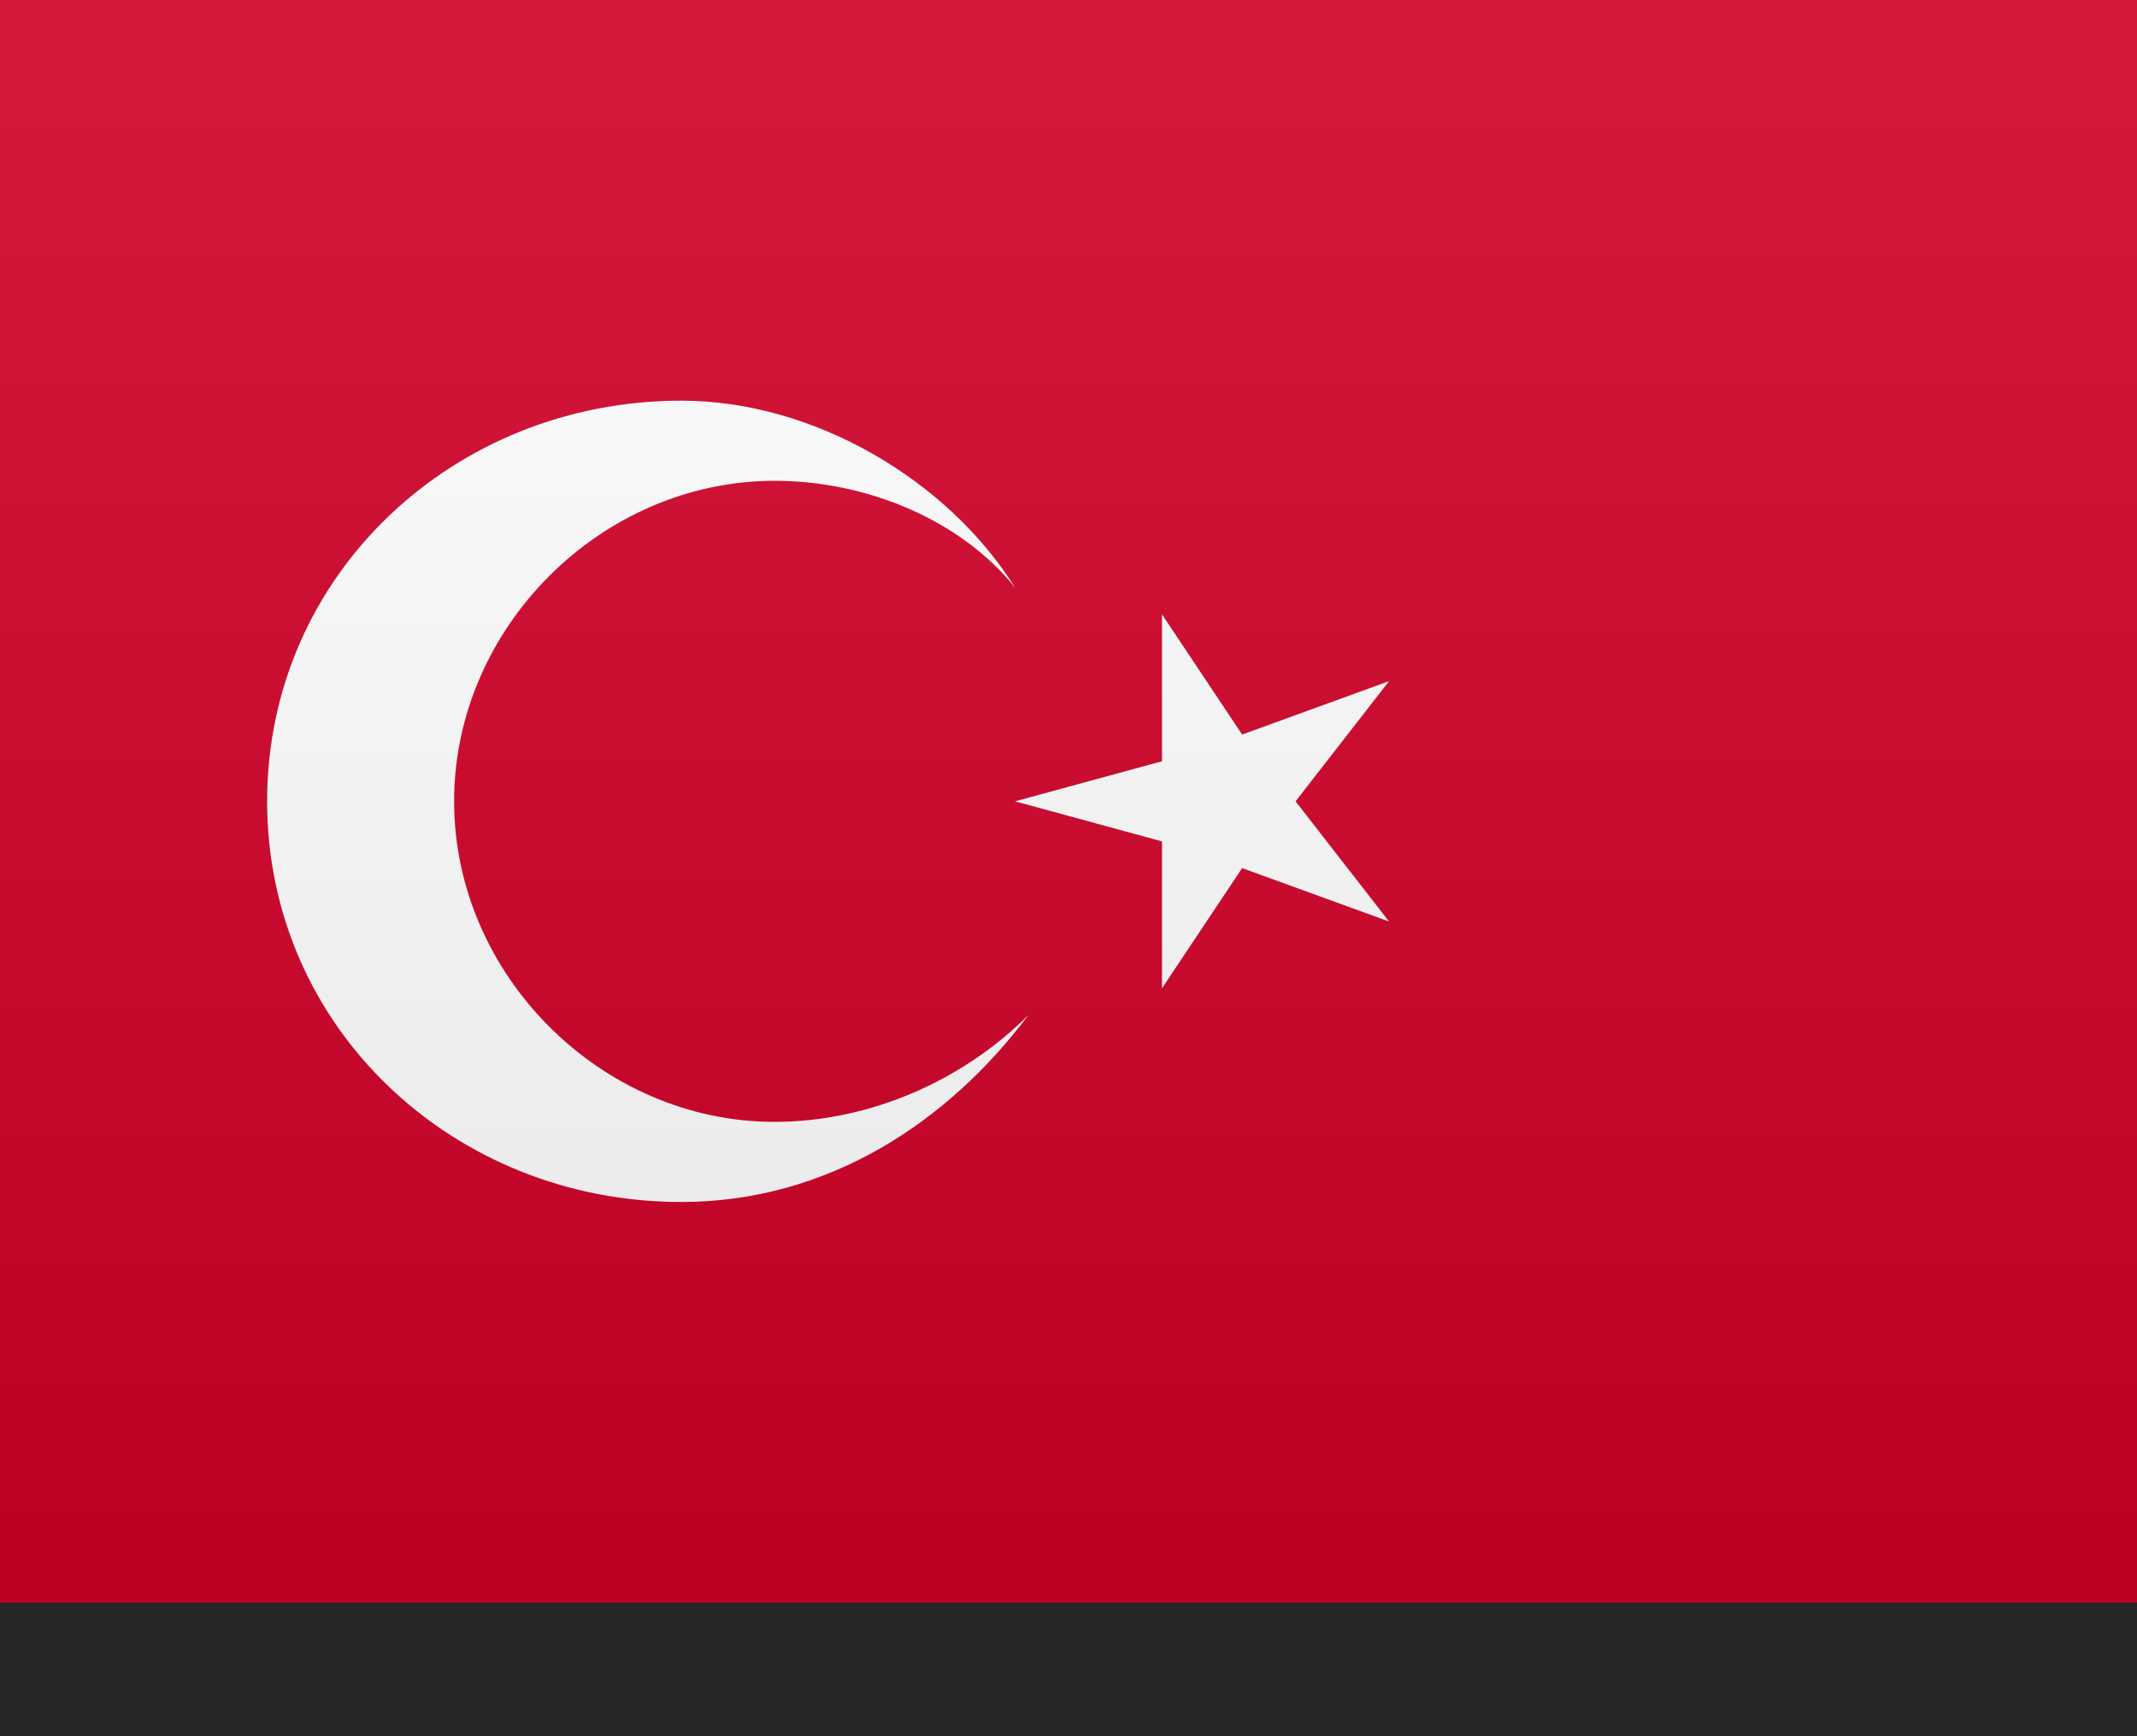
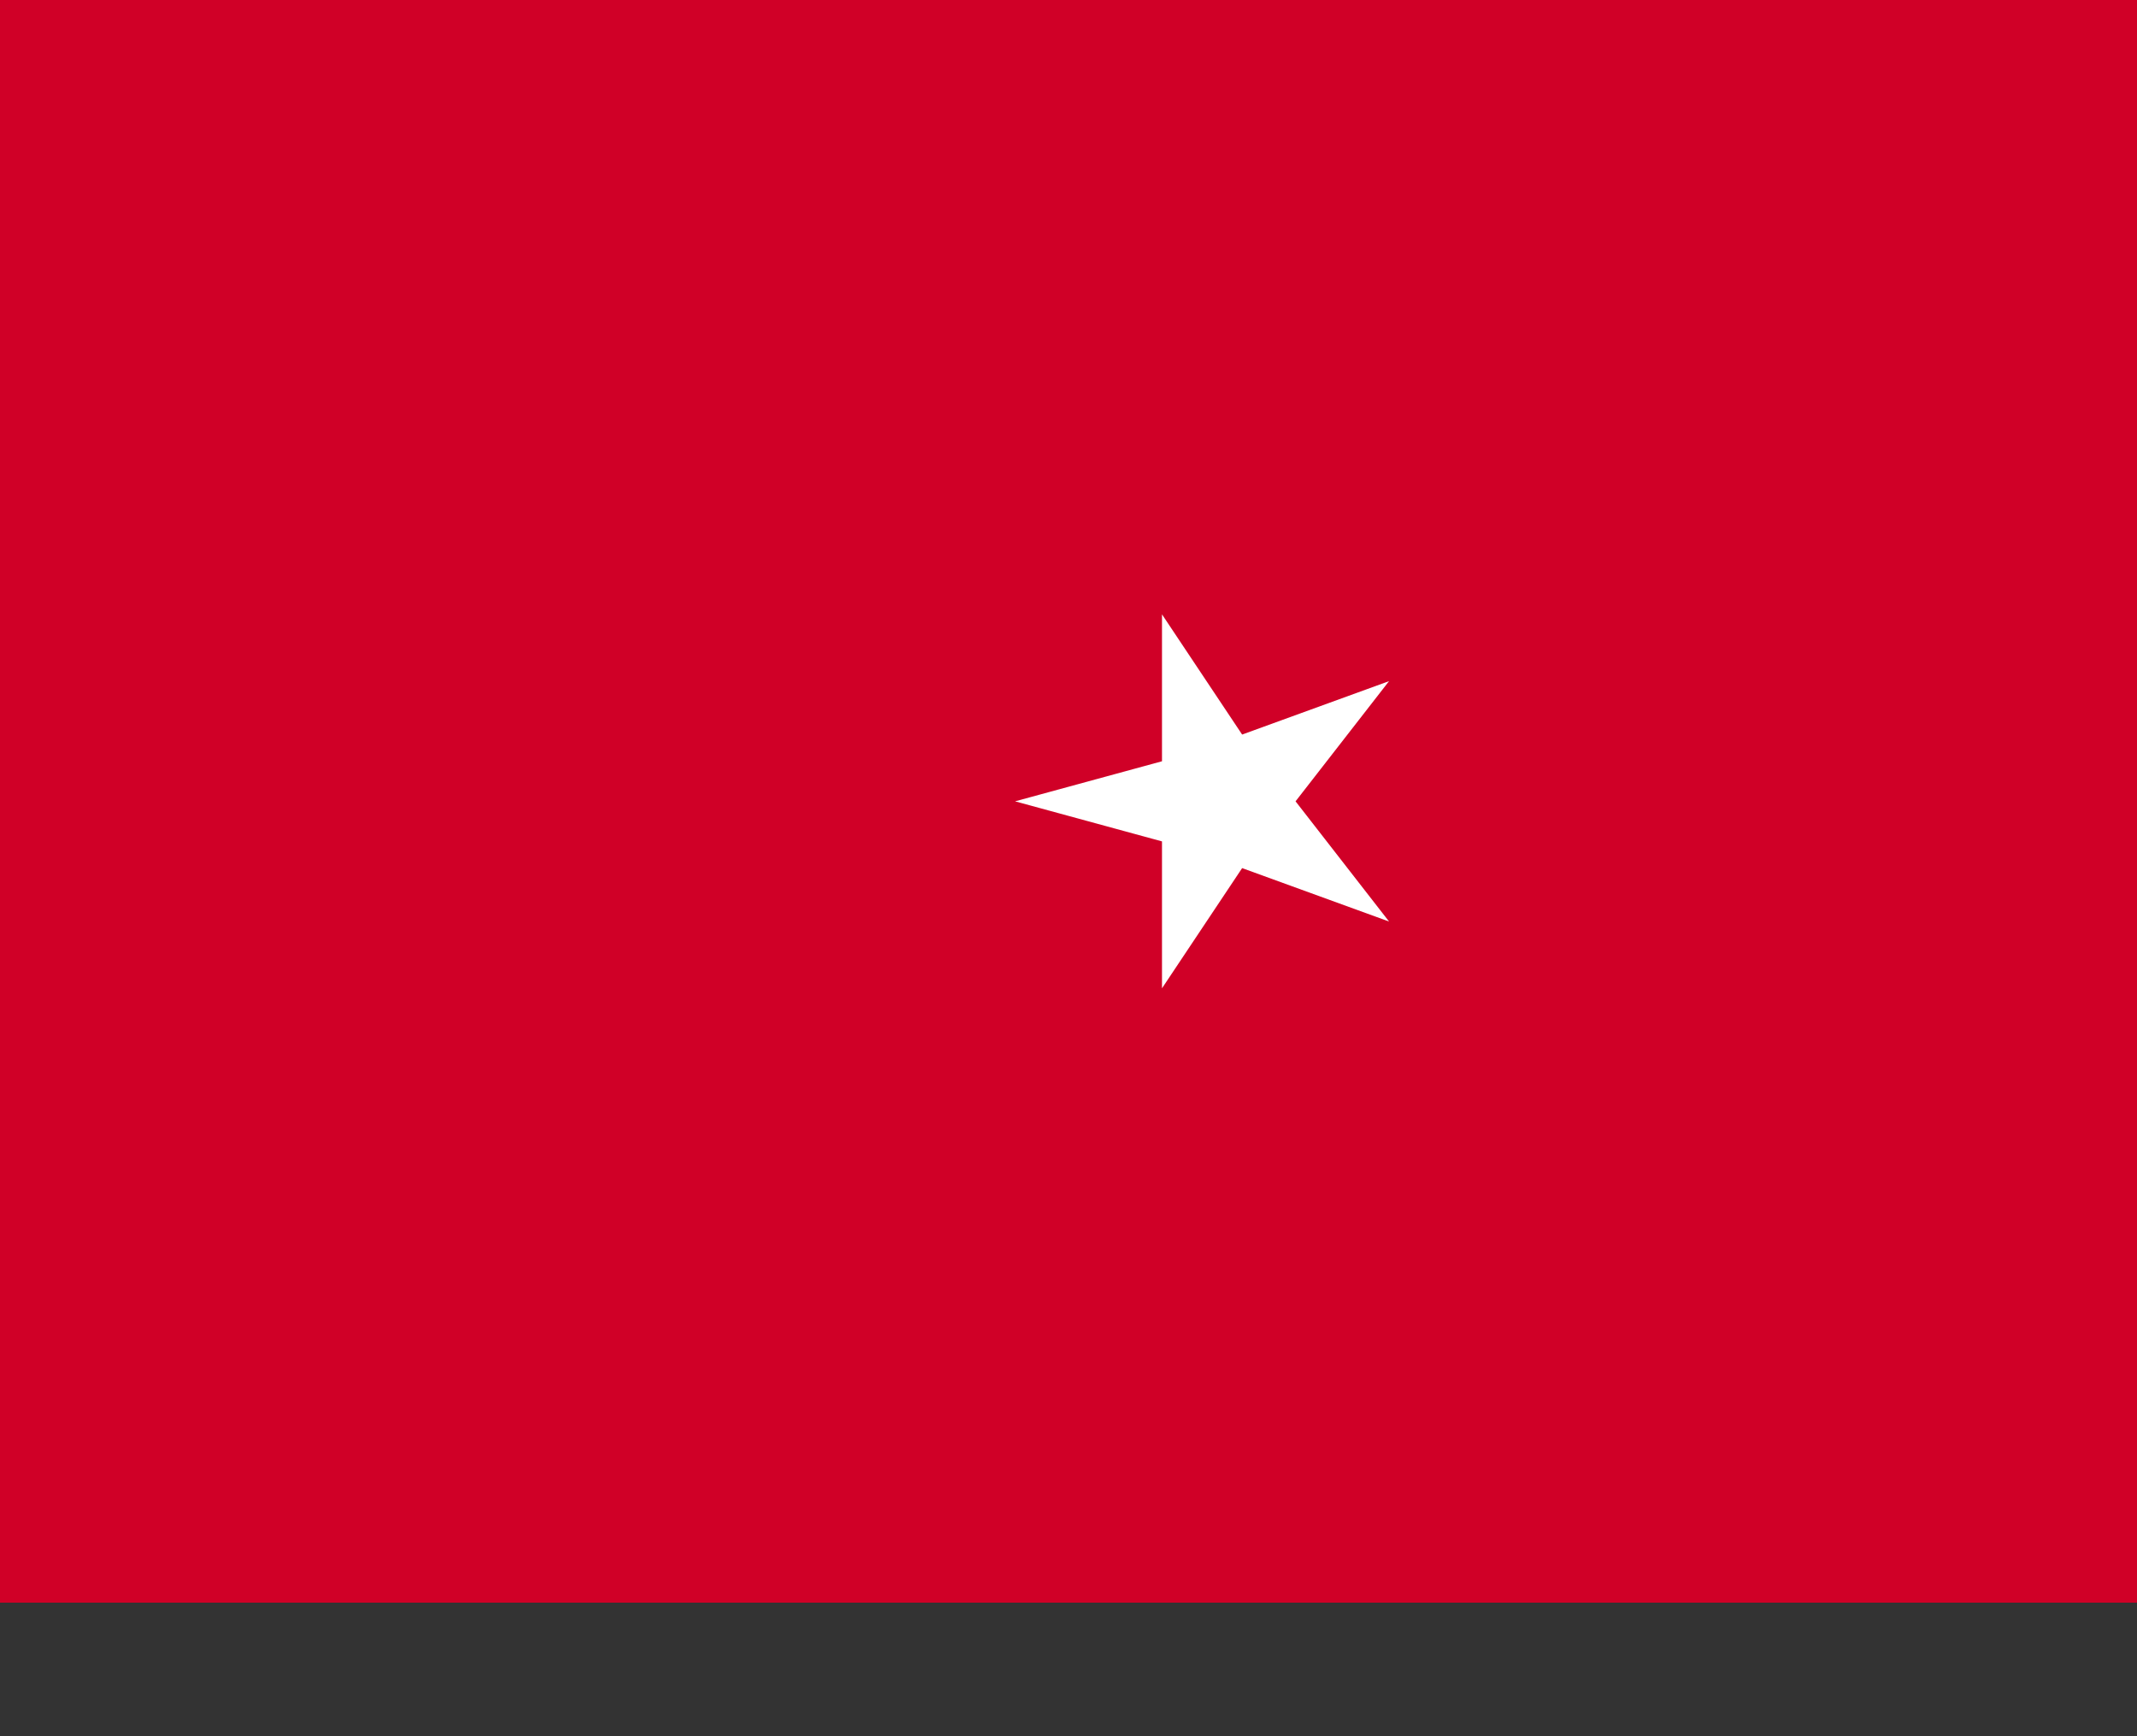
<svg xmlns="http://www.w3.org/2000/svg" version="1.1" id="Layer_1" x="0px" y="0px" width="16px" height="13px" viewBox="0 0 16 13" enable-background="new 0 0 16 13" xml:space="preserve">
  <rect x="0" y="0" width="16" height="13" fill="#333333" stroke="none" />
  <g>
    <rect fill="#D00027" width="16" height="12" />
-     <path fill="#FFFFFF" d="M5.8,8.4C4.5,8.4,3.4,7.3,3.4,6s1.1-2.4,2.4-2.4c0.7,0,1.4,0.3,1.8,0.8C7.1,3.6,6.1,3,5.1,3   C3.4,3,2,4.3,2,6s1.4,3,3.1,3c1.1,0,2-0.6,2.6-1.4C7.2,8.1,6.5,8.4,5.8,8.4z" />
    <polygon fill="#FFFFFF" points="9.7,6 10.4,5.1 9.3,5.5 8.7,4.6 8.7,5.7 7.6,6 8.7,6.3 8.7,7.4 9.3,6.5 10.4,6.9  " />
  </g>
-   <rect id="shadow" y="12" opacity="0.25" enable-background="new    " width="16" height="1" />
  <linearGradient id="Gradient_00000021083612437848250280000010670518118080083386_" gradientUnits="userSpaceOnUse" x1="8" y1="6" x2="8" y2="-6" gradientTransform="matrix(1 0 0 -1 0 6)">
    <stop offset="0" style="stop-color:#FFFFFF;stop-opacity:0.1" />
    <stop offset="1" style="stop-color:#000000;stop-opacity:0.1" />
  </linearGradient>
-   <rect id="Gradient" fill="url(#Gradient_00000021083612437848250280000010670518118080083386_)" width="16" height="12" />
</svg>